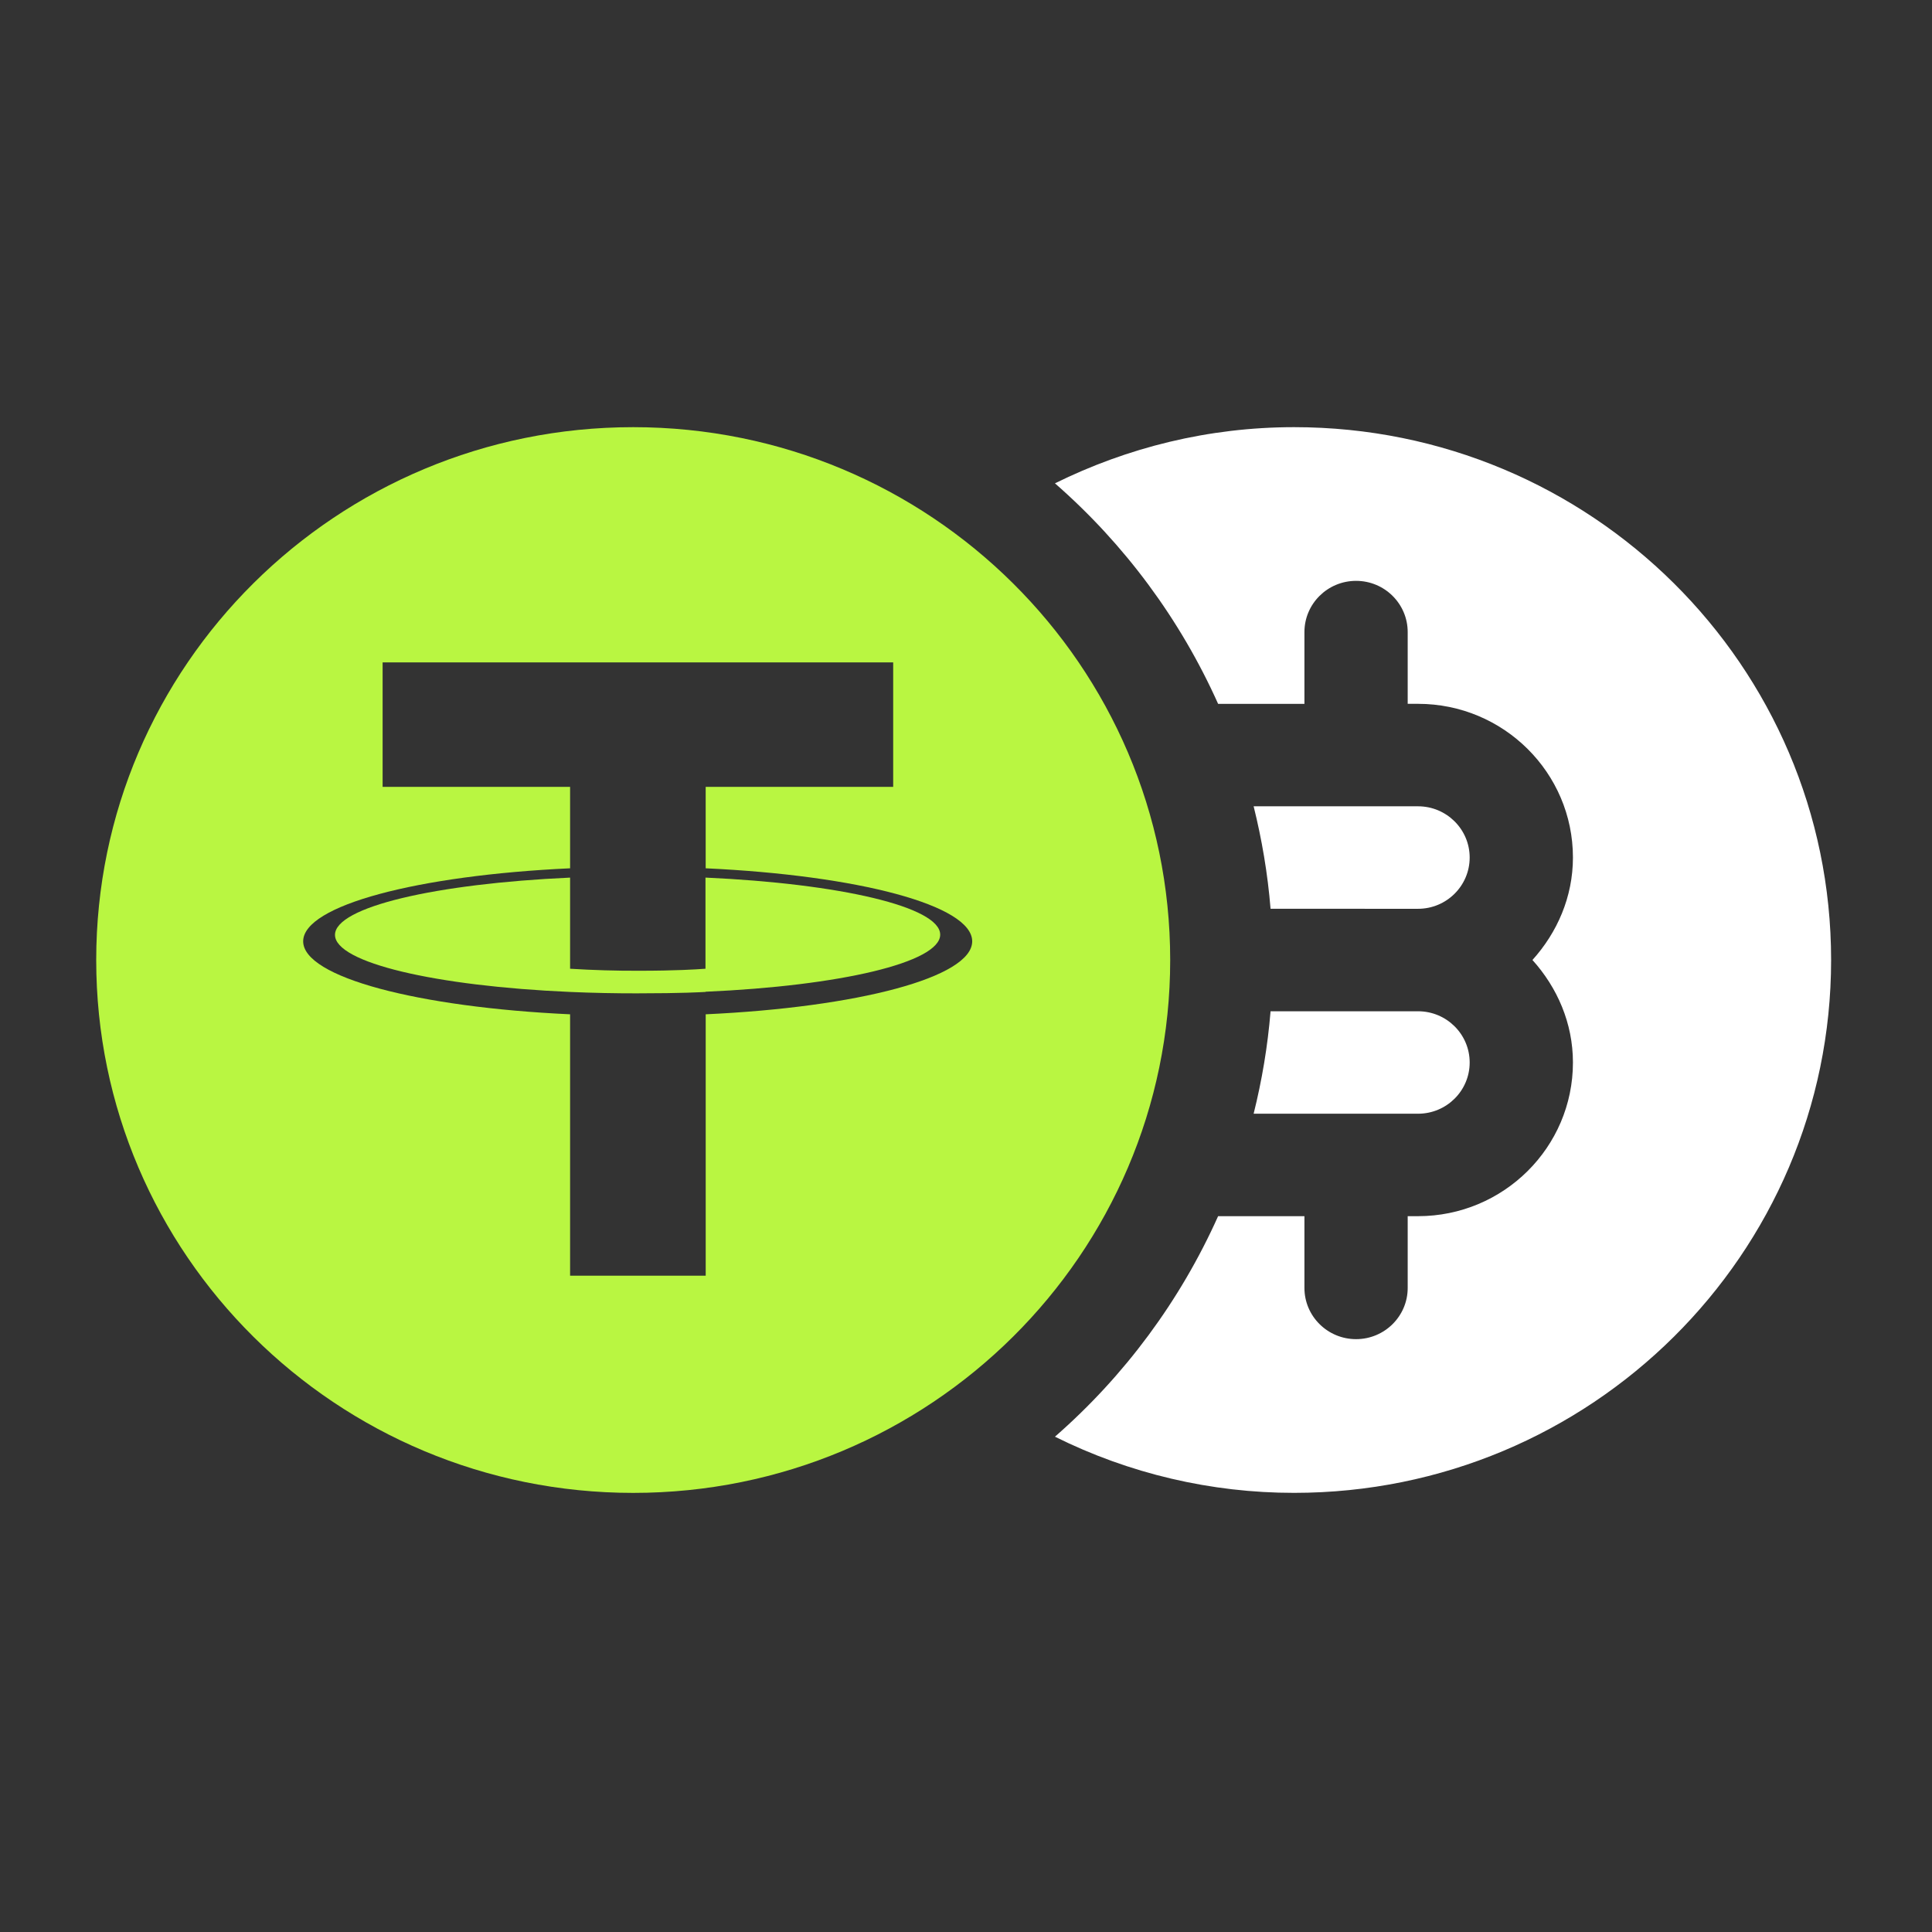
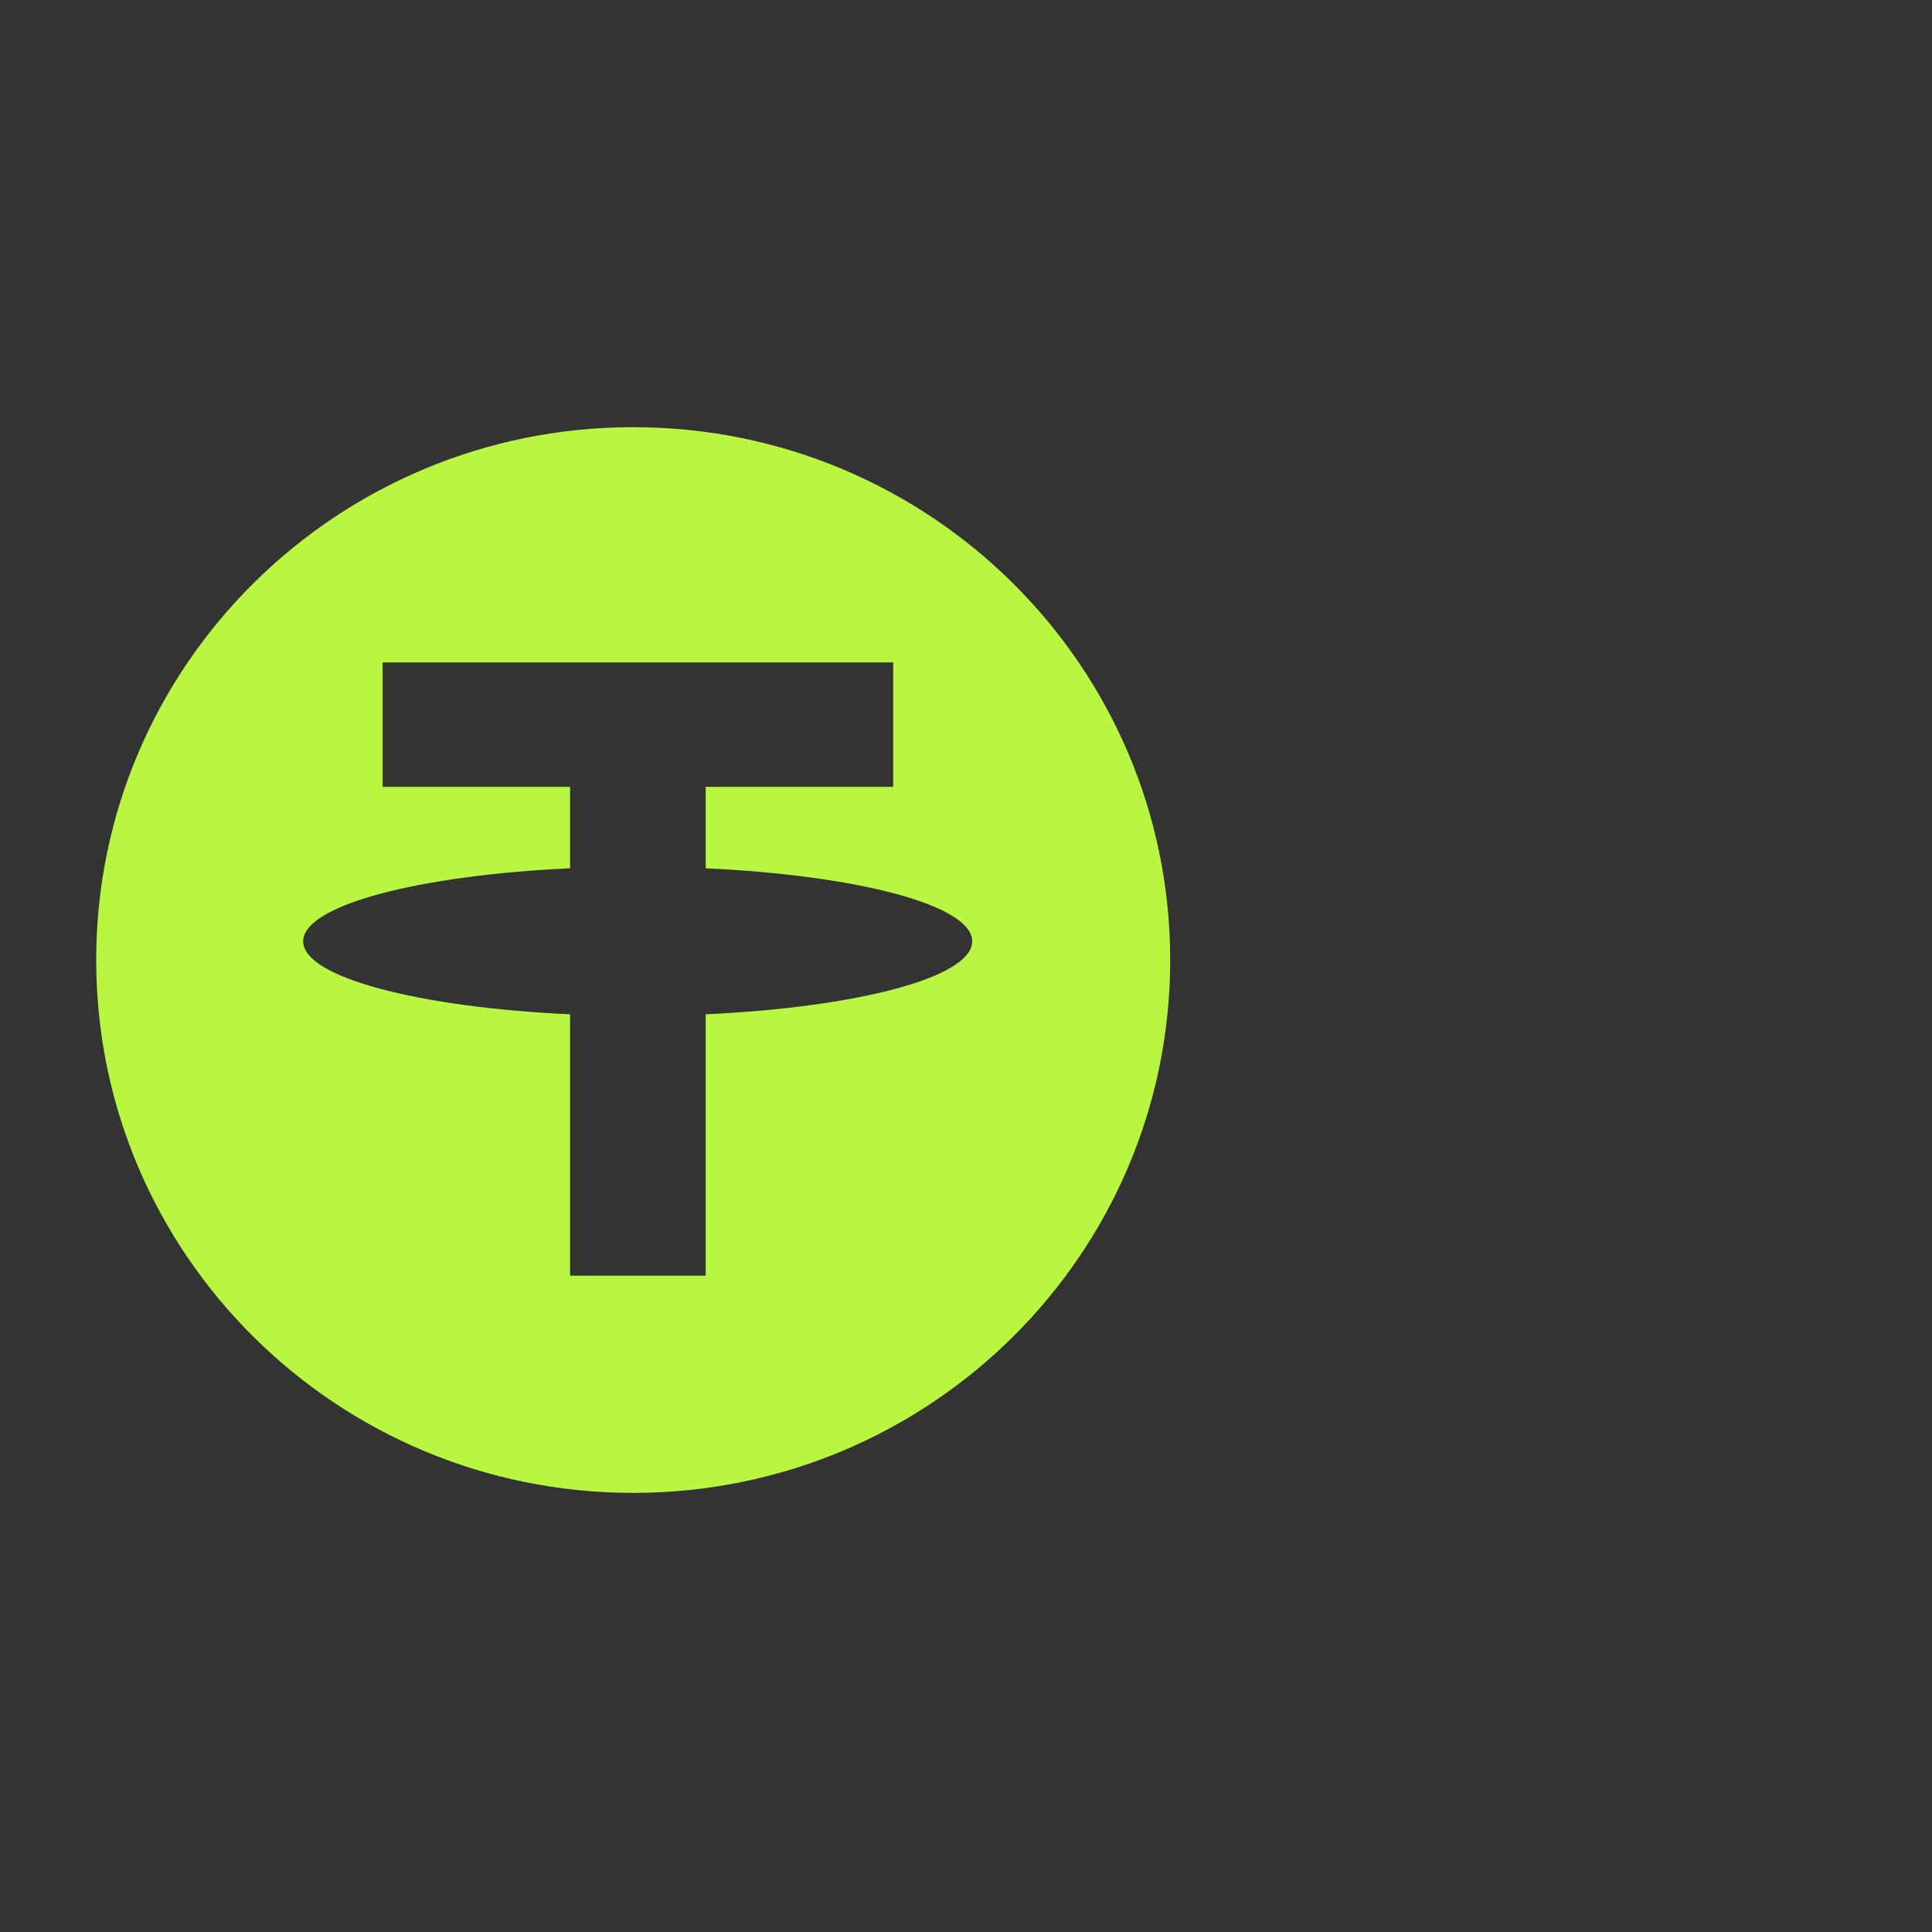
<svg xmlns="http://www.w3.org/2000/svg" width="100" height="100" viewBox="0 0 100 100" fill="none">
  <rect x="0" y="0" width="100" height="100" fill="#333333" stroke="none" />
-   <path d="M73.397 47.039C74.872 47.039 76.07 45.85 76.07 44.386C76.07 42.923 74.872 41.734 73.397 41.734H64.888C65.315 43.453 65.615 45.214 65.764 47.038L73.397 47.039ZM66.983 22.11C62.535 22.11 58.346 23.171 54.604 25.017C58.21 28.167 61.092 32.061 63.049 36.431H67.517V32.717C67.517 31.253 68.715 30.065 70.19 30.065C71.665 30.065 72.862 31.252 72.862 32.717V36.43H73.397C77.822 36.43 81.415 39.994 81.415 44.385C81.415 46.422 80.602 48.268 79.319 49.689C80.602 51.111 81.415 52.957 81.415 54.994C81.415 59.385 77.822 62.949 73.397 62.949H72.862V66.663C72.862 68.126 71.665 69.314 70.19 69.314C68.715 69.314 67.517 68.126 67.517 66.663V62.949H63.049C61.092 67.319 58.21 71.213 54.604 74.363C58.45 76.277 62.687 77.272 66.983 77.27C82.334 77.27 94.778 64.923 94.778 49.689C94.778 34.459 82.334 22.11 66.983 22.11ZM73.397 57.646C74.872 57.646 76.07 56.459 76.07 54.995C76.07 53.53 74.872 52.343 73.397 52.343H65.764C65.615 54.167 65.316 55.928 64.888 57.646H73.397Z" fill="#fff" />
-   <path d="M33.043 51.415C35.309 51.415 36.327 51.352 36.527 51.342L36.516 51.332C43.471 51.029 48.664 49.818 48.664 48.377C48.664 46.937 43.471 45.737 36.516 45.424V50.142L36.416 50.148C36.064 50.173 34.989 50.246 33.075 50.246C31.885 50.25 30.696 50.215 29.508 50.142V45.425C22.542 45.738 17.339 46.949 17.339 48.389C17.339 49.83 22.543 51.04 29.508 51.343C30.686 51.394 31.865 51.418 33.044 51.416L33.043 51.415Z" fill="#b9f641" />
  <path fill-rule="evenodd" clip-rule="evenodd" d="M32.774 22.11C17.423 22.11 4.98 34.458 4.98 49.691C4.98 64.924 17.423 77.272 32.774 77.272C48.125 77.272 60.569 64.924 60.569 49.691C60.569 34.458 48.126 22.11 32.774 22.11ZM36.526 40.727V44.943C44.405 45.308 50.321 46.853 50.321 48.722C50.321 50.59 44.394 52.135 36.527 52.5V66.029H29.508V52.5C21.63 52.135 15.692 50.58 15.692 48.722C15.692 46.864 21.619 45.308 29.508 44.943V40.727H19.804V34.286H46.231V40.727H36.526Z" fill="#b9f641" />
  <defs>
    <linearGradient id="paint0_linear_195_278" x1="74.691" y1="22.11" x2="74.691" y2="77.271" gradientUnits="userSpaceOnUse">
      <stop stop-color="#5A27D1" />
      <stop offset="1" stop-color="#8966E1" />
    </linearGradient>
    <linearGradient id="paint1_linear_195_278" x1="32.774" y1="22.11" x2="32.774" y2="77.271" gradientUnits="userSpaceOnUse">
      <stop stop-color="#6EC47C" />
      <stop offset="1" stop-color="#99E3A6" />
    </linearGradient>
    <linearGradient id="paint2_linear_195_278" x1="32.774" y1="22.11" x2="32.774" y2="77.271" gradientUnits="userSpaceOnUse">
      <stop stop-color="#6EC47C" />
      <stop offset="1" stop-color="#99E3A6" />
    </linearGradient>
  </defs>
</svg>